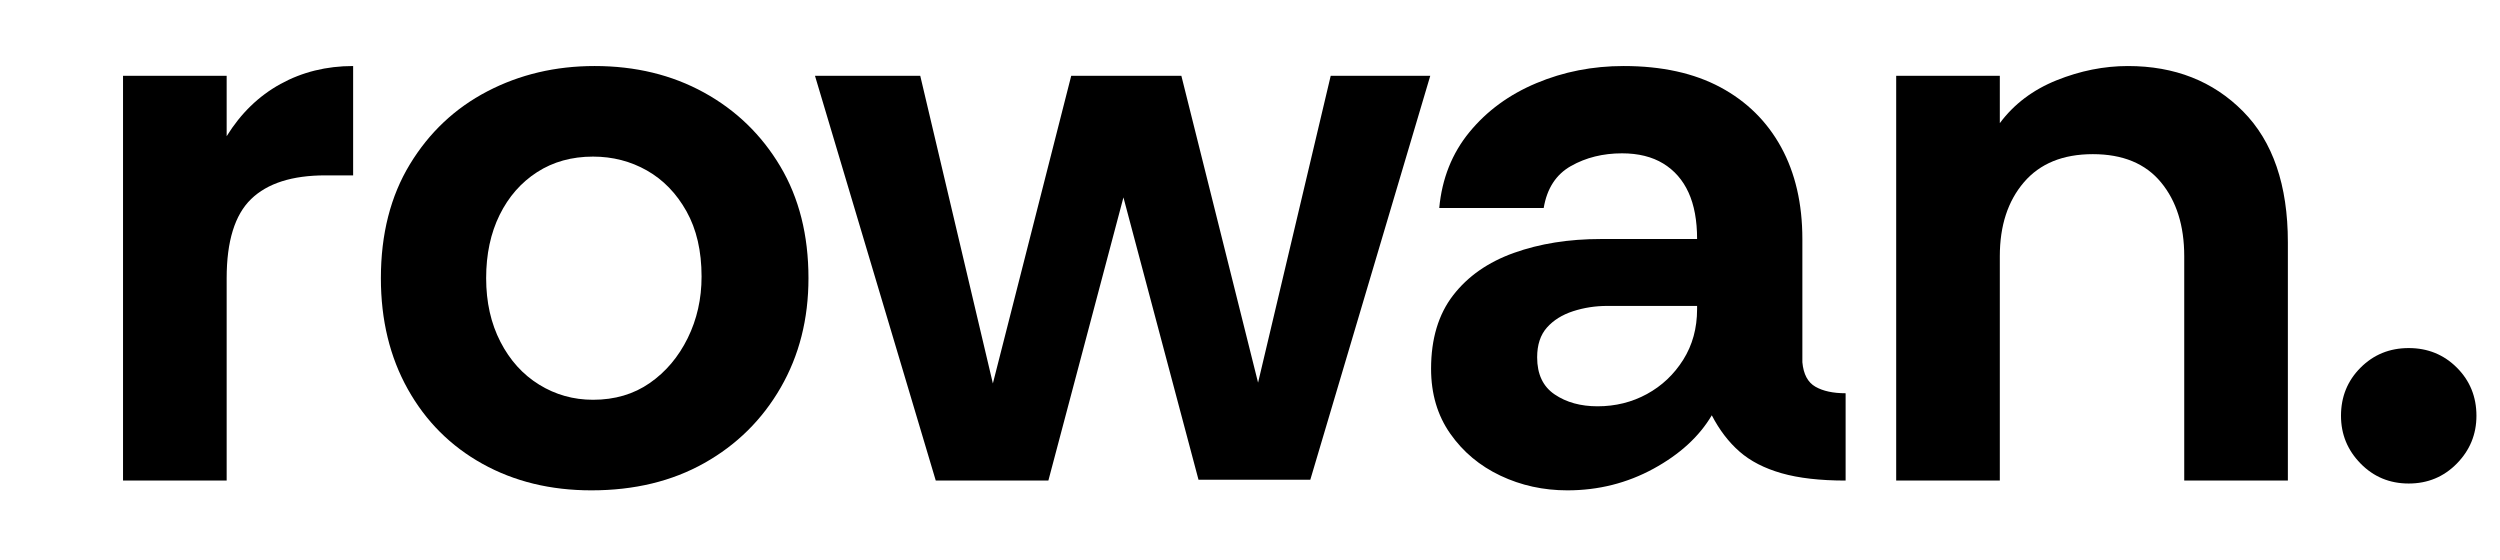
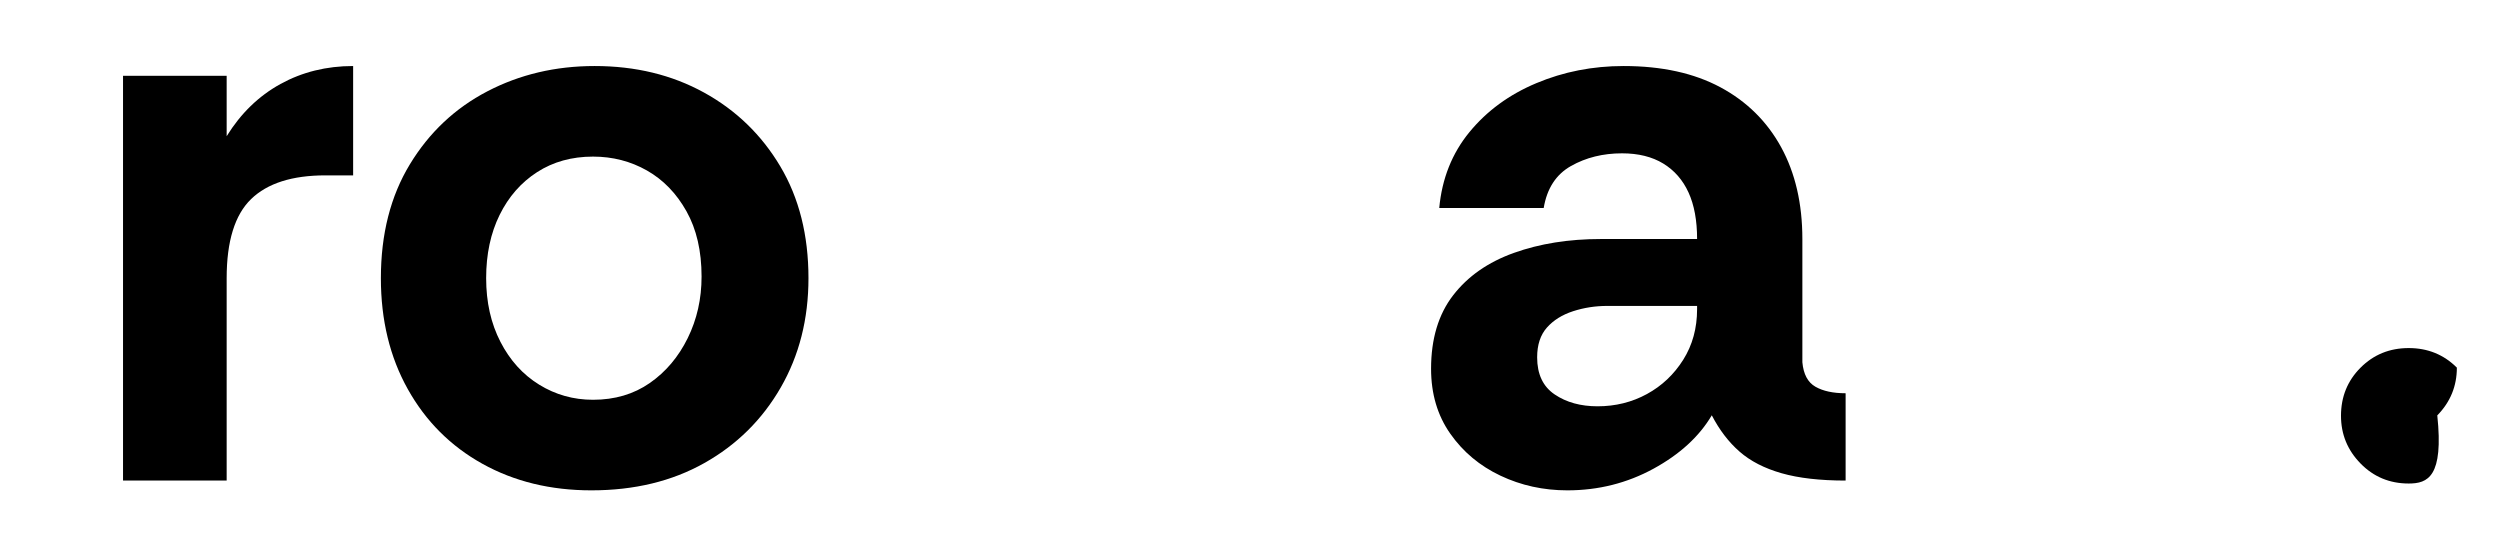
<svg xmlns="http://www.w3.org/2000/svg" id="Layer_2" x="0px" y="0px" width="366px" height="82px" viewBox="0 0 366 82" xml:space="preserve">
  <g>
    <path d="M18.011,70.354V11.1h15.172v8.84c2.07-3.345,4.698-5.893,7.884-7.646c3.185-1.751,6.729-2.628,10.632-2.628v16.008h-4.062   c-4.858,0-8.481,1.155-10.871,3.464c-2.389,2.311-3.583,6.173-3.583,11.588v29.627H18.011z" />
    <path d="M86.582,71.787c-5.973,0-11.289-1.295-15.948-3.883c-4.659-2.587-8.303-6.23-10.931-10.931   c-2.628-4.698-3.942-10.113-3.942-16.247c0-6.451,1.413-12.006,4.241-16.665c2.826-4.659,6.609-8.222,11.349-10.692   c4.738-2.468,9.975-3.703,15.709-3.703c5.973,0,11.308,1.295,16.008,3.882c4.699,2.589,8.422,6.193,11.17,10.812   c2.748,4.62,4.122,10.076,4.122,16.366c0,5.973-1.355,11.31-4.062,16.008c-2.708,4.7-6.433,8.383-11.17,11.05   C98.389,70.453,92.873,71.787,86.582,71.787z M86.821,58.527c3.184,0,5.953-0.816,8.303-2.449c2.348-1.631,4.2-3.823,5.555-6.57   c1.354-2.748,2.031-5.753,2.031-9.02c0-3.743-0.737-6.929-2.21-9.557c-1.475-2.628-3.405-4.618-5.794-5.973   c-2.389-1.353-5.017-2.031-7.884-2.031c-3.106,0-5.835,0.758-8.183,2.27c-2.35,1.514-4.182,3.604-5.496,6.271   c-1.314,2.669-1.971,5.755-1.971,9.258c0,3.506,0.696,6.612,2.091,9.318c1.393,2.708,3.285,4.799,5.674,6.271   C81.326,57.791,83.954,58.527,86.821,58.527z" />
-     <path d="M136.995,70.354L119.314,11.1h15.411l10.632,45.037L156.826,11.1h16.127l11.229,44.918L194.815,11.1h14.575l-17.561,59.134   h-16.367L164.471,28.9l-10.99,41.454H136.995z" />
    <path d="M229.459,71.787c-3.505,0-6.77-0.717-9.796-2.15c-3.028-1.434-5.477-3.483-7.347-6.152   c-1.872-2.667-2.807-5.833-2.807-9.497c0-4.379,1.075-7.963,3.226-10.752c2.15-2.787,5.116-4.857,8.9-6.212   c3.782-1.354,8.022-2.031,12.723-2.031h14.097c0-2.707-0.418-4.977-1.254-6.81c-0.836-1.831-2.072-3.244-3.703-4.241   c-1.633-0.995-3.644-1.494-6.033-1.494c-2.789,0-5.277,0.618-7.466,1.852c-2.191,1.235-3.524,3.285-4.002,6.152h-15.292   c0.398-4.301,1.871-8.004,4.42-11.11c2.548-3.106,5.813-5.495,9.796-7.167c3.981-1.673,8.243-2.509,12.783-2.509   c5.573,0,10.292,1.036,14.156,3.106c3.862,2.072,6.828,4.999,8.9,8.78c2.07,3.784,3.106,8.264,3.106,13.44v18.039   c0.159,1.753,0.795,2.948,1.912,3.584c1.114,0.639,2.587,0.956,4.42,0.956v12.783c-3.744,0-6.869-0.358-9.378-1.075   s-4.56-1.771-6.152-3.166c-1.594-1.393-2.947-3.166-4.062-5.316c-1.833,3.106-4.68,5.716-8.542,7.825   C238.199,70.73,233.999,71.787,229.459,71.787z M233.879,59.482c2.628,0,5.036-0.597,7.228-1.792   c2.19-1.195,3.961-2.867,5.316-5.018c1.353-2.15,2.031-4.618,2.031-7.407v-0.478h-13.141c-1.752,0-3.425,0.259-5.017,0.776   c-1.594,0.519-2.867,1.314-3.823,2.389c-0.956,1.075-1.434,2.529-1.434,4.36c0,2.47,0.854,4.282,2.568,5.436   C229.319,58.906,231.41,59.482,233.879,59.482z" />
-     <path d="M277.602,70.354V11.1h15.172v6.929c2.07-2.787,4.838-4.877,8.302-6.272c3.465-1.393,6.947-2.09,10.453-2.09   c6.849,0,12.464,2.21,16.845,6.63c4.379,4.42,6.57,10.812,6.57,19.174v34.883h-15.172V37.501c0-4.459-1.135-8.063-3.405-10.811   c-2.27-2.748-5.596-4.122-9.975-4.122c-4.381,0-7.746,1.374-10.095,4.122c-2.35,2.748-3.524,6.352-3.524,10.811v32.853H277.602z" />
  </g>
  <g>
-     <path d="M352.636,70.787c-2.789,0-5.137-0.976-7.048-2.927c-1.912-1.951-2.867-4.28-2.867-6.989c0-2.787,0.955-5.137,2.867-7.048   c1.911-1.911,4.259-2.867,7.048-2.867c2.787,0,5.137,0.956,7.049,2.867c1.911,1.912,2.866,4.262,2.866,7.048   c0,2.708-0.955,5.038-2.866,6.989C357.772,69.811,355.423,70.787,352.636,70.787z" />
+     <path d="M352.636,70.787c-2.789,0-5.137-0.976-7.048-2.927c-1.912-1.951-2.867-4.28-2.867-6.989c0-2.787,0.955-5.137,2.867-7.048   c1.911-1.911,4.259-2.867,7.048-2.867c2.787,0,5.137,0.956,7.049,2.867c0,2.708-0.955,5.038-2.866,6.989C357.772,69.811,355.423,70.787,352.636,70.787z" />
  </g>
</svg>